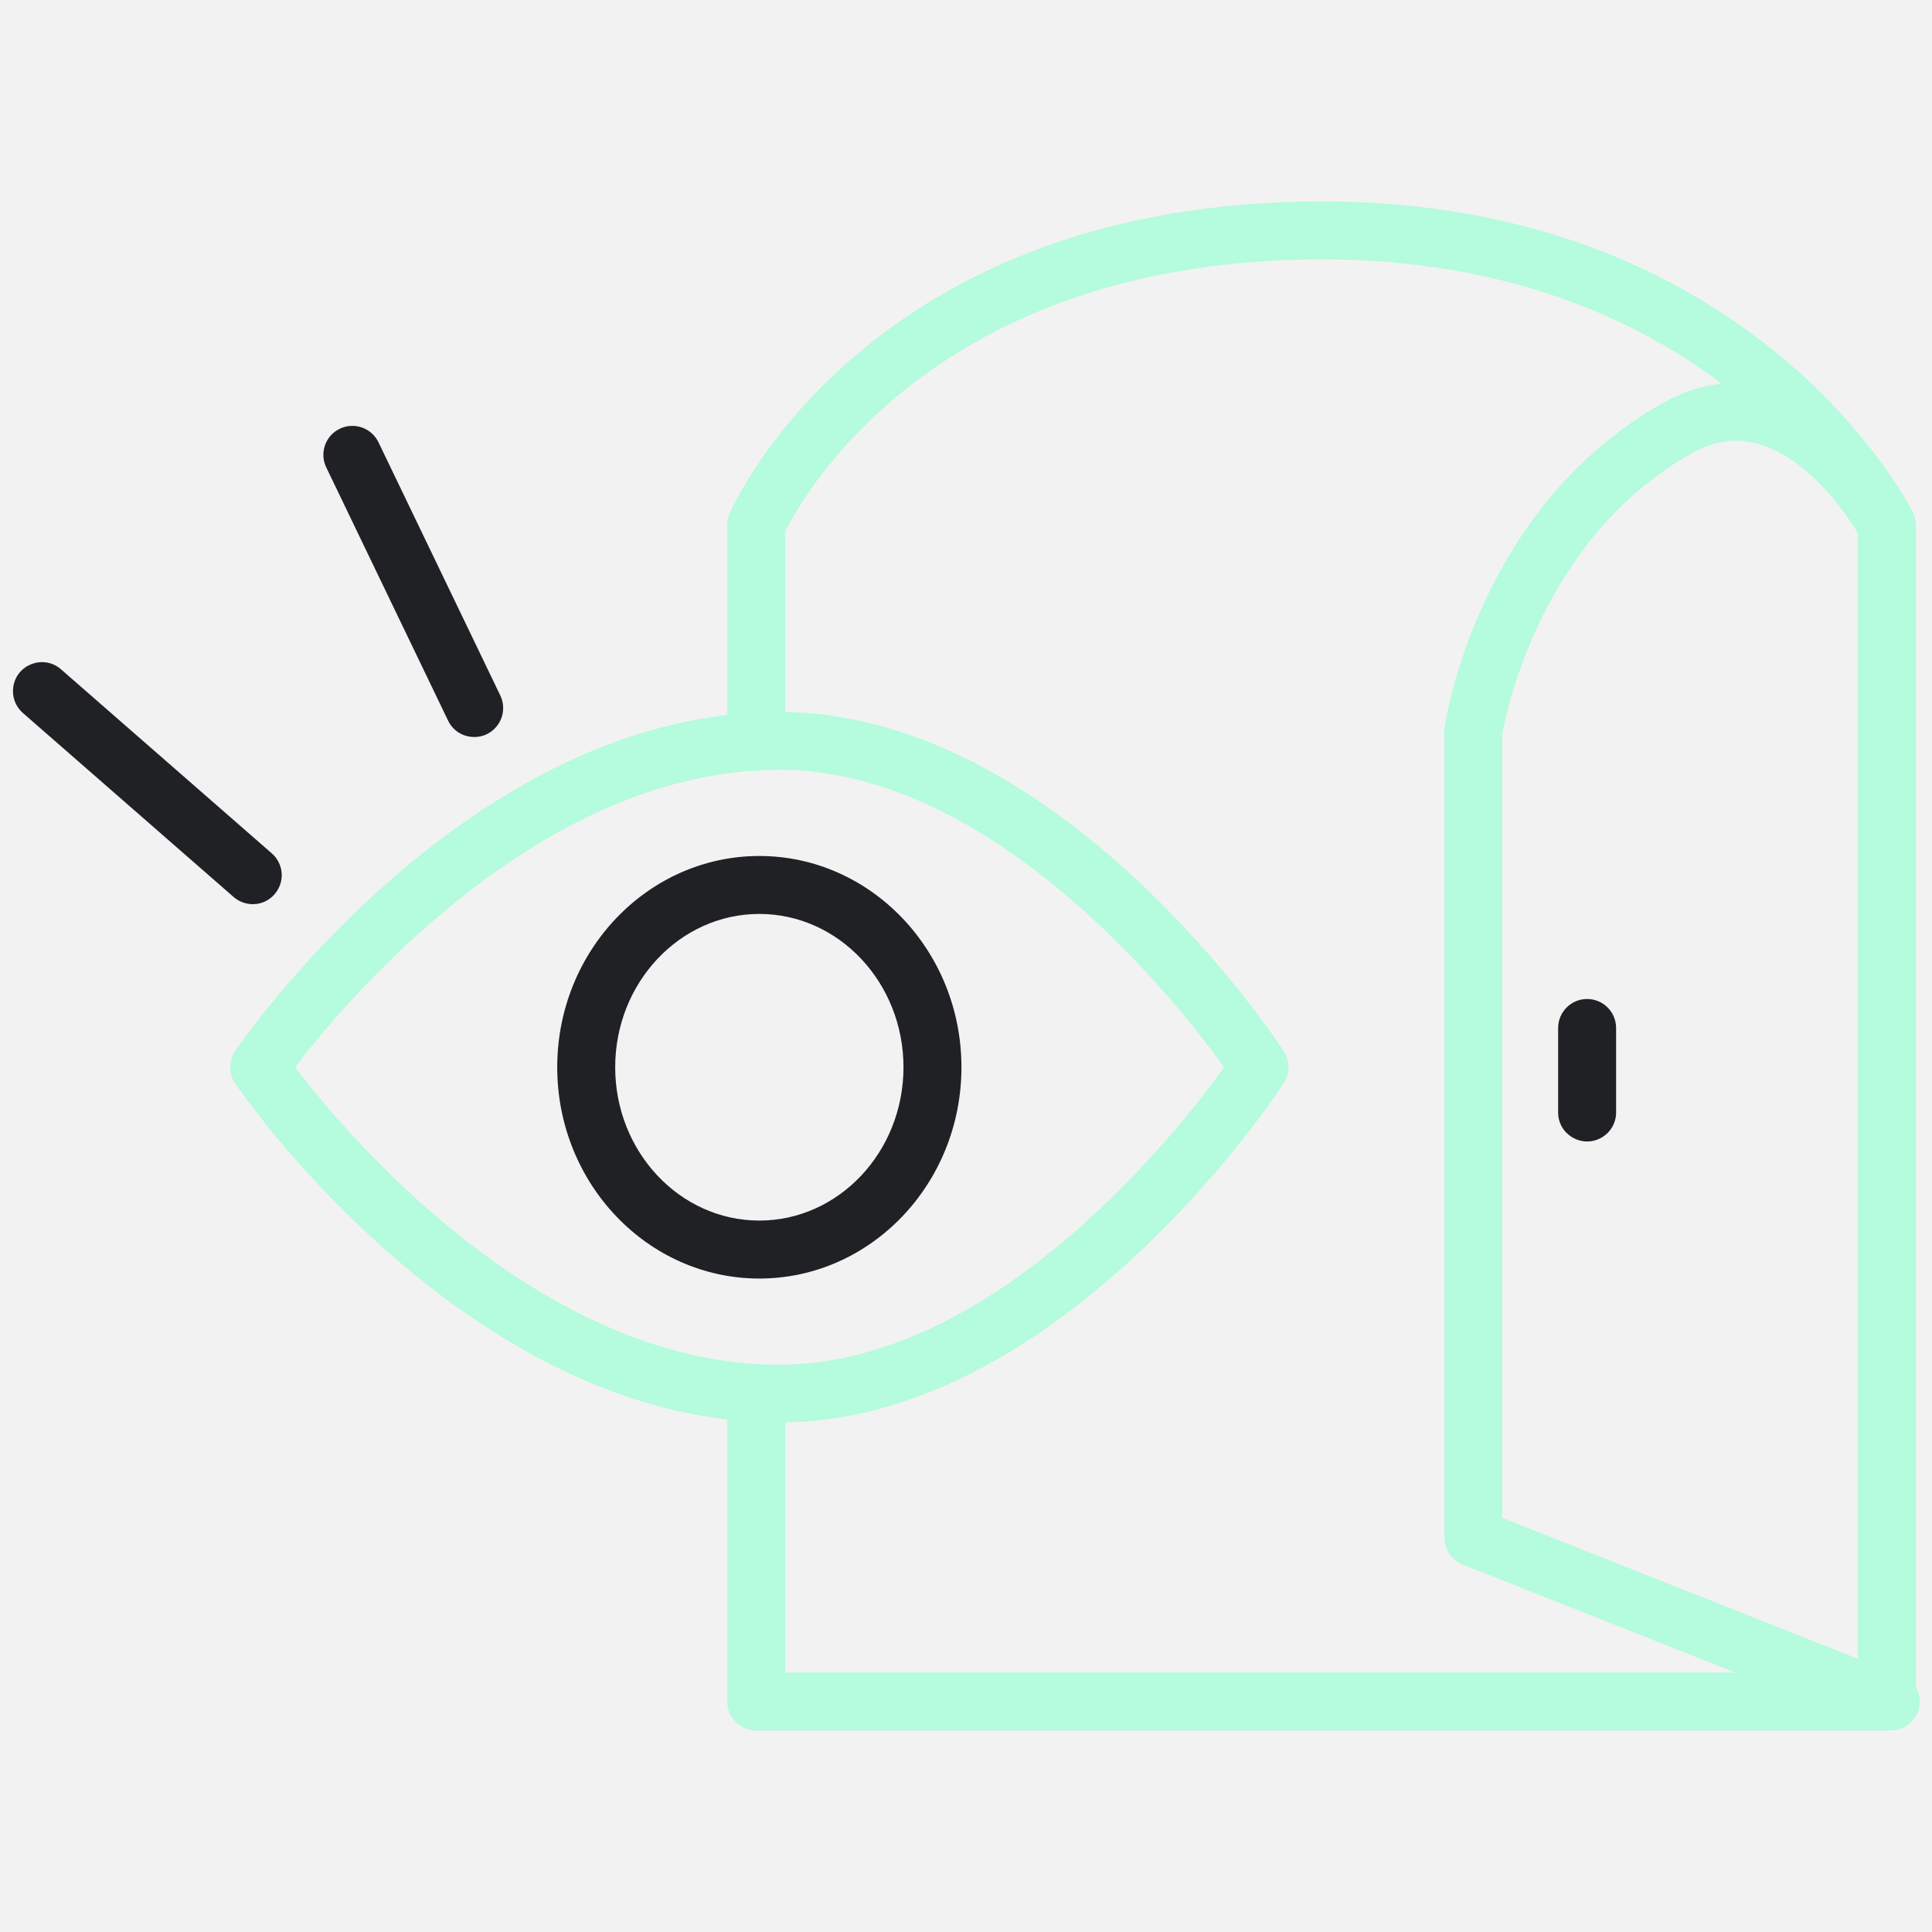
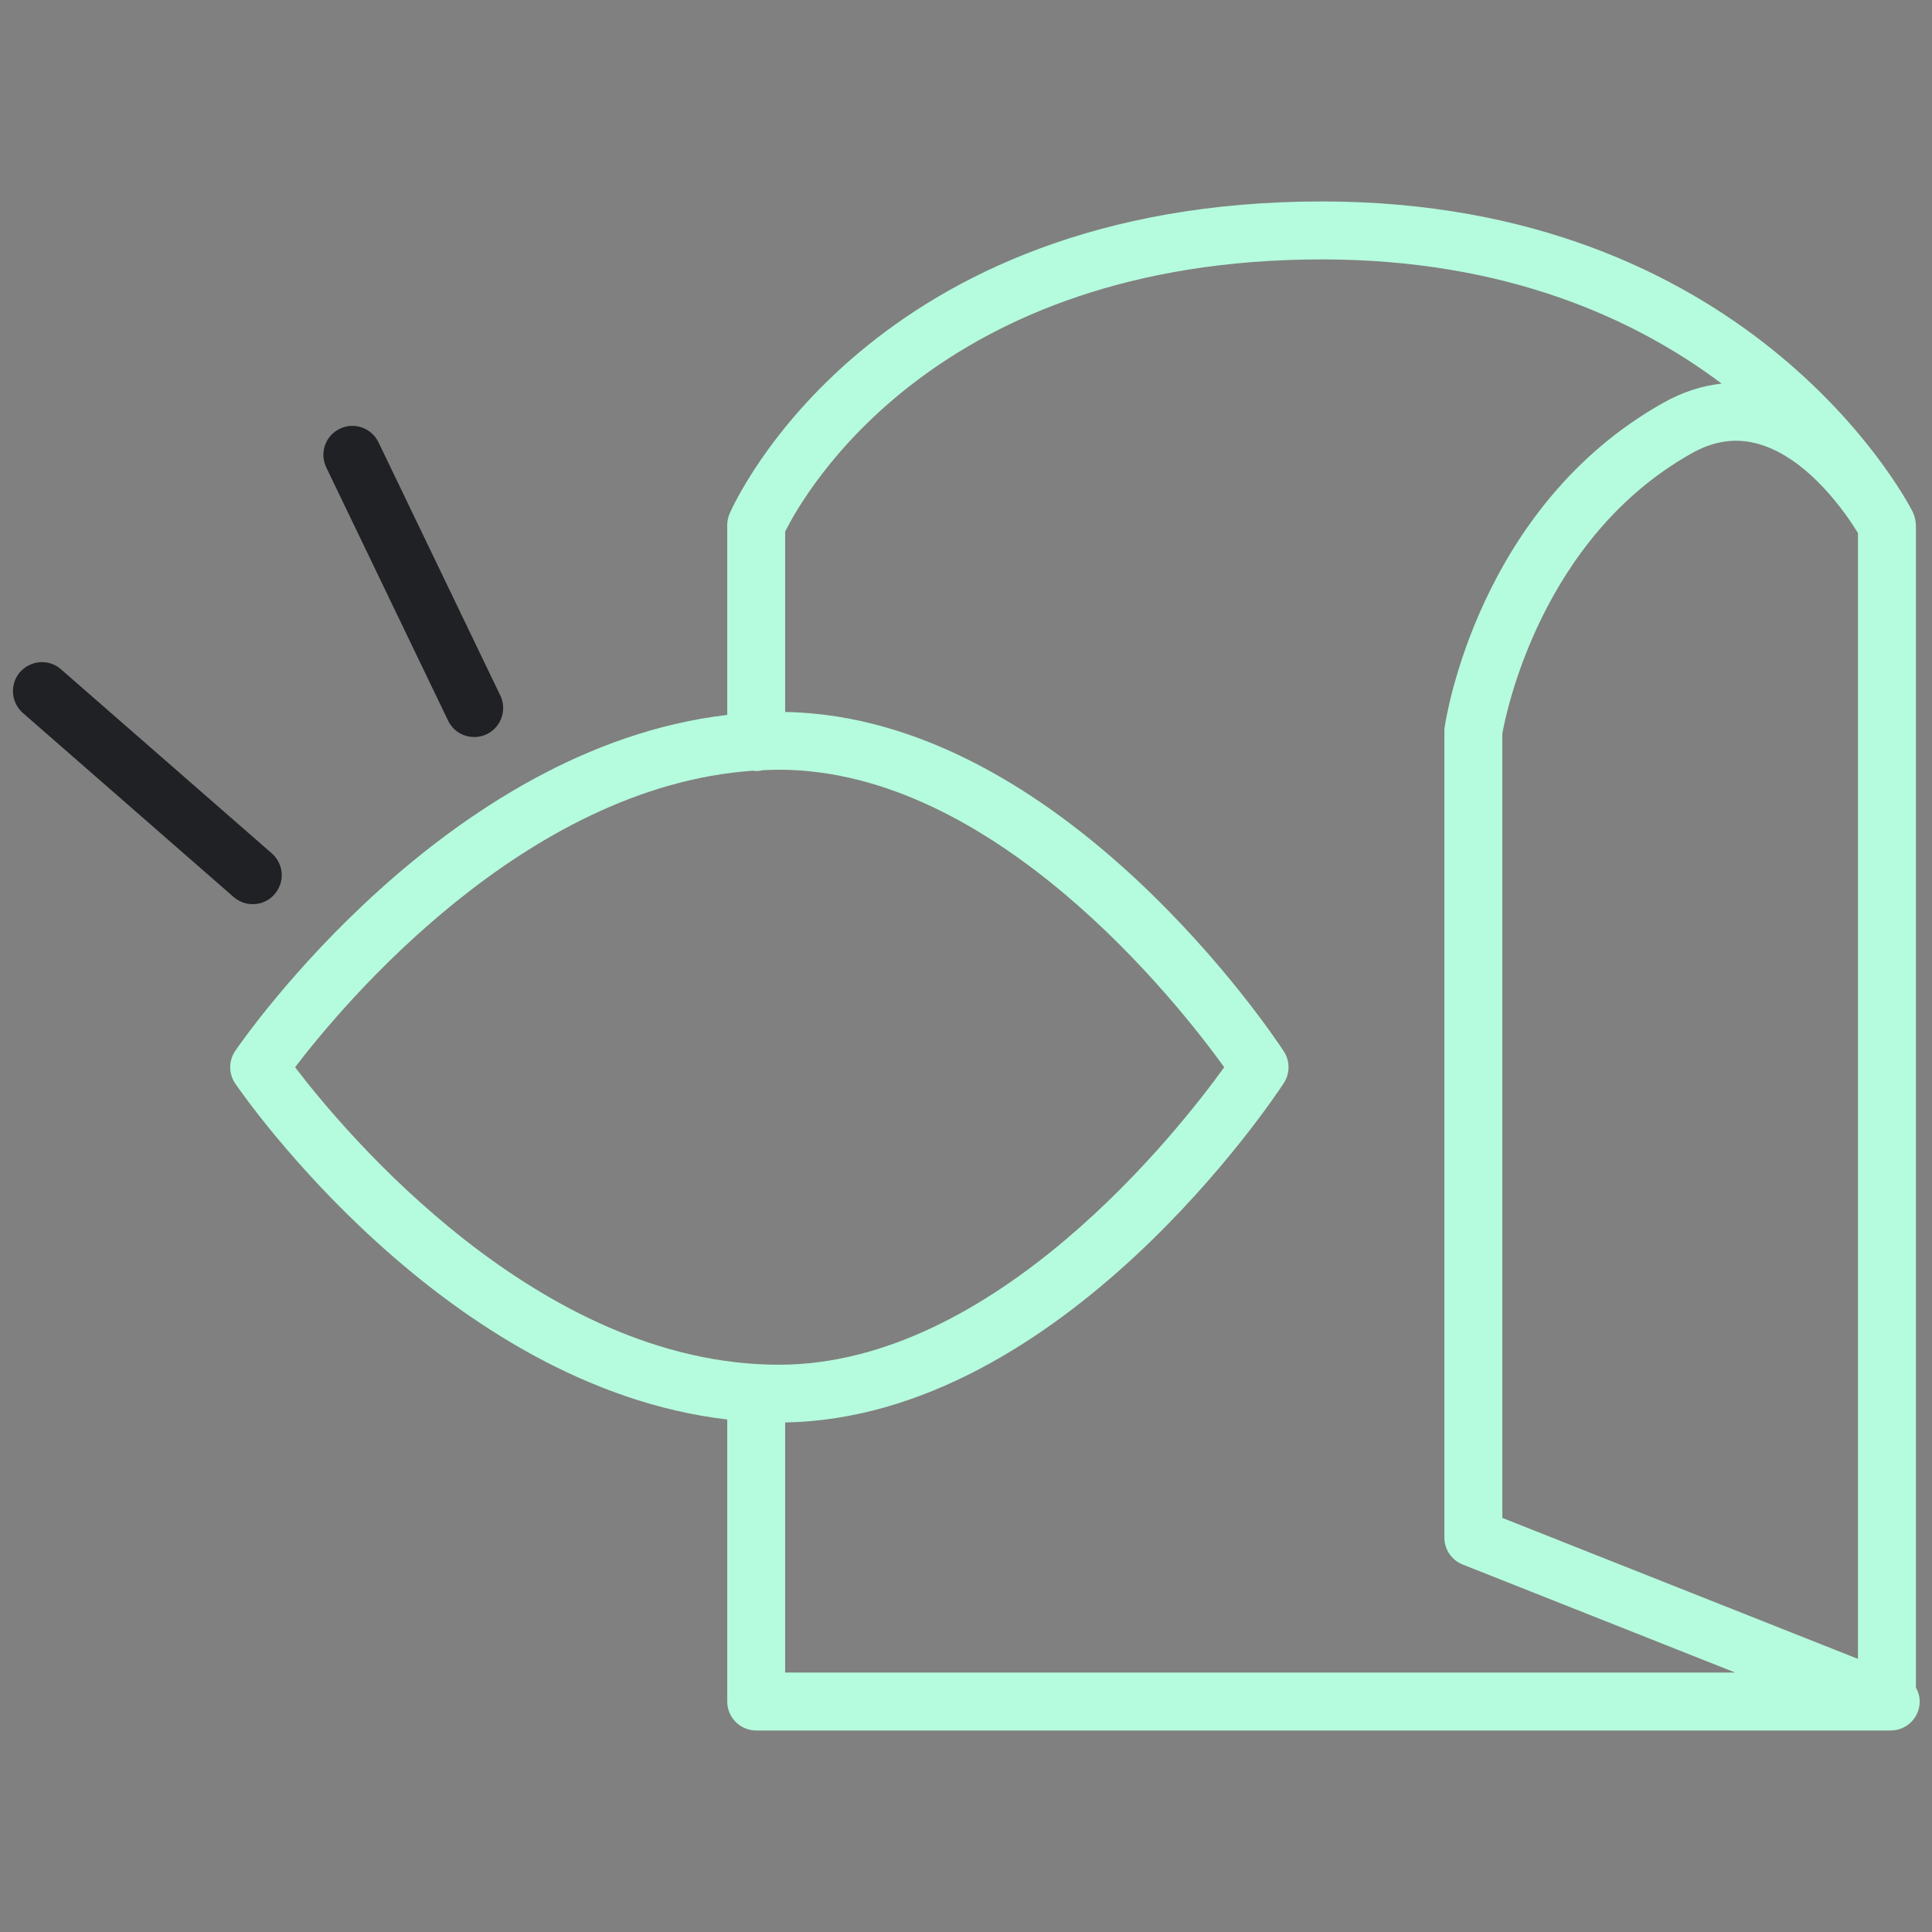
<svg xmlns="http://www.w3.org/2000/svg" viewBox="1950 2450 100 100" width="100" height="100" data-guides="{&quot;vertical&quot;:[],&quot;horizontal&quot;:[]}">
  <rect x="1950" y="2450" width="100" height="100" fill="#808080" stroke="none" />
-   <path fill="#f2f2f2" stroke="none" fill-opacity="1" stroke-width="1" stroke-opacity="1" color="rgb(51, 51, 51)" fill-rule="evenodd" font-size-adjust="none" x="0" y="0" width="100" height="100" id="tSvg7bdff0f4db" title="Rectangle 3" d="M 1950 2450 C 1983.333 2450 2016.667 2450 2050 2450C 2050 2483.333 2050 2516.667 2050 2550C 2016.667 2550 1983.333 2550 1950 2550C 1950 2516.667 1950 2483.333 1950 2450Z" />
  <path fill="#202124" stroke="#f0fef8" fill-opacity="1" stroke-width="0" stroke-opacity="1" color="rgb(51, 51, 51)" fill-rule="evenodd" font-size-adjust="none" id="tSvg169b65429c3" title="Path 9" d="M 1963.08 2496.799 C 1964.235 2496.799 1964.957 2495.55 1964.38 2494.549C 1964.297 2494.406 1964.192 2494.278 1964.067 2494.169C 1960.42 2490.984 1956.772 2487.8 1953.125 2484.615C 1952.233 2483.881 1950.88 2484.388 1950.691 2485.527C 1950.608 2486.025 1950.781 2486.532 1951.151 2486.875C 1954.798 2490.06 1958.446 2493.244 1962.093 2496.429C 1962.378 2496.677 1962.729 2496.799 1963.08 2496.799ZM 1973.185 2487.283 C 1973.674 2488.329 1975.112 2488.454 1975.773 2487.507C 1976.087 2487.058 1976.131 2486.473 1975.888 2485.982C 1973.789 2481.619 1971.689 2477.255 1969.59 2472.892C 1969.23 2472.146 1968.334 2471.832 1967.588 2472.191C 1966.841 2472.55 1966.527 2473.447 1966.887 2474.193C 1968.986 2478.556 1971.086 2482.92 1973.185 2487.283Z" />
-   <path fill="#b5fbdd" stroke="#f0fef8" fill-opacity="1" stroke-width="0" stroke-opacity="1" color="rgb(51, 51, 51)" fill-rule="evenodd" font-size-adjust="none" id="tSvgf17d2566d8" title="Path 10" d="M 2049.168 2537.347 C 2049.168 2517.291 2049.168 2497.235 2049.168 2477.179C 2049.168 2477.161 2049.162 2477.144 2049.162 2477.126C 2049.158 2477.049 2049.149 2476.973 2049.135 2476.897C 2049.129 2476.864 2049.124 2476.831 2049.116 2476.798C 2049.094 2476.717 2049.064 2476.638 2049.029 2476.562C 2049.019 2476.541 2049.016 2476.518 2049.005 2476.497C 2049 2476.488 2048.995 2476.478 2048.99 2476.469C 2048.99 2476.468 2048.989 2476.468 2048.989 2476.467C 2048.988 2476.464 2048.986 2476.462 2048.985 2476.459C 2048.478 2475.481 2040.298 2460.427 2018.424 2460.427C 1995.087 2460.427 1988.054 2475.919 1987.767 2476.579C 1987.684 2476.768 1987.642 2476.973 1987.642 2477.179C 1987.642 2480.454 1987.642 2483.729 1987.642 2487.004C 1973.06 2488.709 1962.638 2503.717 1962.176 2504.393C 1961.828 2504.903 1961.828 2505.574 1962.176 2506.084C 1962.638 2506.76 1973.06 2521.768 1987.642 2523.473C 1987.642 2528.339 1987.642 2533.204 1987.642 2538.07C 1987.642 2538.898 1988.314 2539.57 1989.142 2539.57C 2008.716 2539.57 2028.29 2539.57 2047.864 2539.57C 2048.692 2539.57 2049.364 2538.898 2049.364 2538.07C 2049.361 2537.816 2049.293 2537.568 2049.168 2537.347ZM 2041.033 2472.984 C 2043.632 2473.732 2045.59 2476.645 2046.168 2477.589C 2046.168 2497.014 2046.168 2516.439 2046.168 2535.864C 2040.032 2533.432 2033.897 2530.999 2027.761 2528.567C 2027.761 2515.035 2027.761 2501.504 2027.761 2487.972C 2027.944 2486.94 2029.756 2477.848 2037.555 2473.467C 2038.731 2472.806 2039.87 2472.648 2041.033 2472.984ZM 1965.274 2505.24 C 1967.726 2502.021 1977.152 2490.71 1988.974 2489.892C 1989.029 2489.898 1989.083 2489.909 1989.14 2489.909C 1989.258 2489.909 1989.372 2489.892 1989.482 2489.866C 1989.76 2489.854 1990.038 2489.841 1990.318 2489.841C 2001.498 2489.842 2010.988 2501.943 2013.365 2505.24C 2010.988 2508.537 2001.498 2520.638 1990.318 2520.638C 1977.871 2520.638 1967.818 2508.579 1965.274 2505.24ZM 1990.64 2523.626 C 2004.992 2523.379 2015.987 2506.771 2016.451 2506.058C 2016.775 2505.56 2016.775 2504.917 2016.451 2504.419C 2015.987 2503.708 2004.992 2487.1 1990.64 2486.852C 1990.64 2483.74 1990.64 2480.628 1990.64 2477.516C 1991.647 2475.492 1998.49 2463.427 2018.423 2463.427C 2027.993 2463.427 2034.683 2466.527 2039.112 2469.856C 2038.093 2469.965 2037.081 2470.293 2036.086 2470.852C 2026.541 2476.212 2024.844 2487.168 2024.776 2487.632C 2024.765 2487.703 2024.76 2487.776 2024.76 2487.848C 2024.76 2501.76 2024.76 2515.672 2024.76 2529.584C 2024.76 2530.199 2025.135 2530.752 2025.707 2530.979C 2030.409 2532.843 2035.111 2534.707 2039.813 2536.571C 2023.422 2536.571 2007.031 2536.571 1990.64 2536.571C 1990.64 2532.256 1990.64 2527.941 1990.64 2523.626Z" />
-   <path fill="#202124" stroke="#f0fef8" fill-opacity="1" stroke-width="0" stroke-opacity="1" color="rgb(51, 51, 51)" fill-rule="evenodd" font-size-adjust="none" id="tSvg13127b841fd" title="Path 11" d="M 2032.149 2501.708 C 2031.321 2501.708 2030.649 2502.38 2030.649 2503.208C 2030.649 2504.666 2030.649 2506.123 2030.649 2507.581C 2030.649 2508.736 2031.899 2509.457 2032.899 2508.88C 2033.363 2508.612 2033.649 2508.117 2033.649 2507.581C 2033.649 2506.123 2033.649 2504.666 2033.649 2503.208C 2033.649 2502.38 2032.977 2501.708 2032.149 2501.708ZM 1999.764 2505.241 C 1999.764 2499.211 1995.071 2494.306 1989.303 2494.306C 1983.535 2494.306 1978.842 2499.211 1978.842 2505.241C 1978.842 2511.271 1983.535 2516.177 1989.303 2516.177C 1995.071 2516.176 1999.764 2511.271 1999.764 2505.241ZM 1989.303 2513.176 C 1985.189 2513.176 1981.842 2509.616 1981.842 2505.24C 1981.842 2500.865 1985.189 2497.305 1989.303 2497.305C 1993.417 2497.305 1996.764 2500.865 1996.764 2505.24C 1996.764 2509.616 1993.417 2513.176 1989.303 2513.176Z" />
+   <path fill="#b5fbdd" stroke="#f0fef8" fill-opacity="1" stroke-width="0" stroke-opacity="1" color="rgb(51, 51, 51)" fill-rule="evenodd" font-size-adjust="none" id="tSvgf17d2566d8" title="Path 10" d="M 2049.168 2537.347 C 2049.168 2517.291 2049.168 2497.235 2049.168 2477.179C 2049.168 2477.161 2049.162 2477.144 2049.162 2477.126C 2049.158 2477.049 2049.149 2476.973 2049.135 2476.897C 2049.094 2476.717 2049.064 2476.638 2049.029 2476.562C 2049.019 2476.541 2049.016 2476.518 2049.005 2476.497C 2049 2476.488 2048.995 2476.478 2048.99 2476.469C 2048.99 2476.468 2048.989 2476.468 2048.989 2476.467C 2048.988 2476.464 2048.986 2476.462 2048.985 2476.459C 2048.478 2475.481 2040.298 2460.427 2018.424 2460.427C 1995.087 2460.427 1988.054 2475.919 1987.767 2476.579C 1987.684 2476.768 1987.642 2476.973 1987.642 2477.179C 1987.642 2480.454 1987.642 2483.729 1987.642 2487.004C 1973.06 2488.709 1962.638 2503.717 1962.176 2504.393C 1961.828 2504.903 1961.828 2505.574 1962.176 2506.084C 1962.638 2506.76 1973.06 2521.768 1987.642 2523.473C 1987.642 2528.339 1987.642 2533.204 1987.642 2538.07C 1987.642 2538.898 1988.314 2539.57 1989.142 2539.57C 2008.716 2539.57 2028.29 2539.57 2047.864 2539.57C 2048.692 2539.57 2049.364 2538.898 2049.364 2538.07C 2049.361 2537.816 2049.293 2537.568 2049.168 2537.347ZM 2041.033 2472.984 C 2043.632 2473.732 2045.59 2476.645 2046.168 2477.589C 2046.168 2497.014 2046.168 2516.439 2046.168 2535.864C 2040.032 2533.432 2033.897 2530.999 2027.761 2528.567C 2027.761 2515.035 2027.761 2501.504 2027.761 2487.972C 2027.944 2486.94 2029.756 2477.848 2037.555 2473.467C 2038.731 2472.806 2039.87 2472.648 2041.033 2472.984ZM 1965.274 2505.24 C 1967.726 2502.021 1977.152 2490.71 1988.974 2489.892C 1989.029 2489.898 1989.083 2489.909 1989.14 2489.909C 1989.258 2489.909 1989.372 2489.892 1989.482 2489.866C 1989.76 2489.854 1990.038 2489.841 1990.318 2489.841C 2001.498 2489.842 2010.988 2501.943 2013.365 2505.24C 2010.988 2508.537 2001.498 2520.638 1990.318 2520.638C 1977.871 2520.638 1967.818 2508.579 1965.274 2505.24ZM 1990.64 2523.626 C 2004.992 2523.379 2015.987 2506.771 2016.451 2506.058C 2016.775 2505.56 2016.775 2504.917 2016.451 2504.419C 2015.987 2503.708 2004.992 2487.1 1990.64 2486.852C 1990.64 2483.74 1990.64 2480.628 1990.64 2477.516C 1991.647 2475.492 1998.49 2463.427 2018.423 2463.427C 2027.993 2463.427 2034.683 2466.527 2039.112 2469.856C 2038.093 2469.965 2037.081 2470.293 2036.086 2470.852C 2026.541 2476.212 2024.844 2487.168 2024.776 2487.632C 2024.765 2487.703 2024.76 2487.776 2024.76 2487.848C 2024.76 2501.76 2024.76 2515.672 2024.76 2529.584C 2024.76 2530.199 2025.135 2530.752 2025.707 2530.979C 2030.409 2532.843 2035.111 2534.707 2039.813 2536.571C 2023.422 2536.571 2007.031 2536.571 1990.64 2536.571C 1990.64 2532.256 1990.64 2527.941 1990.64 2523.626Z" />
  <defs />
</svg>